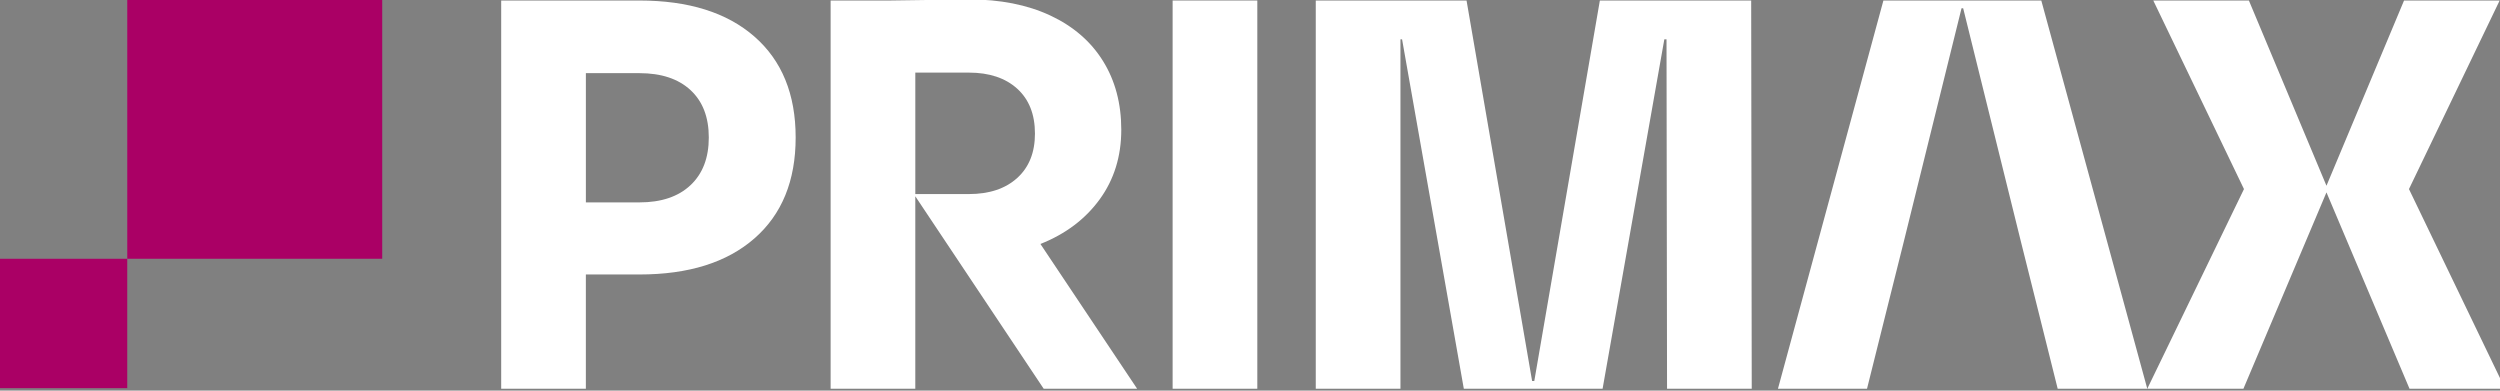
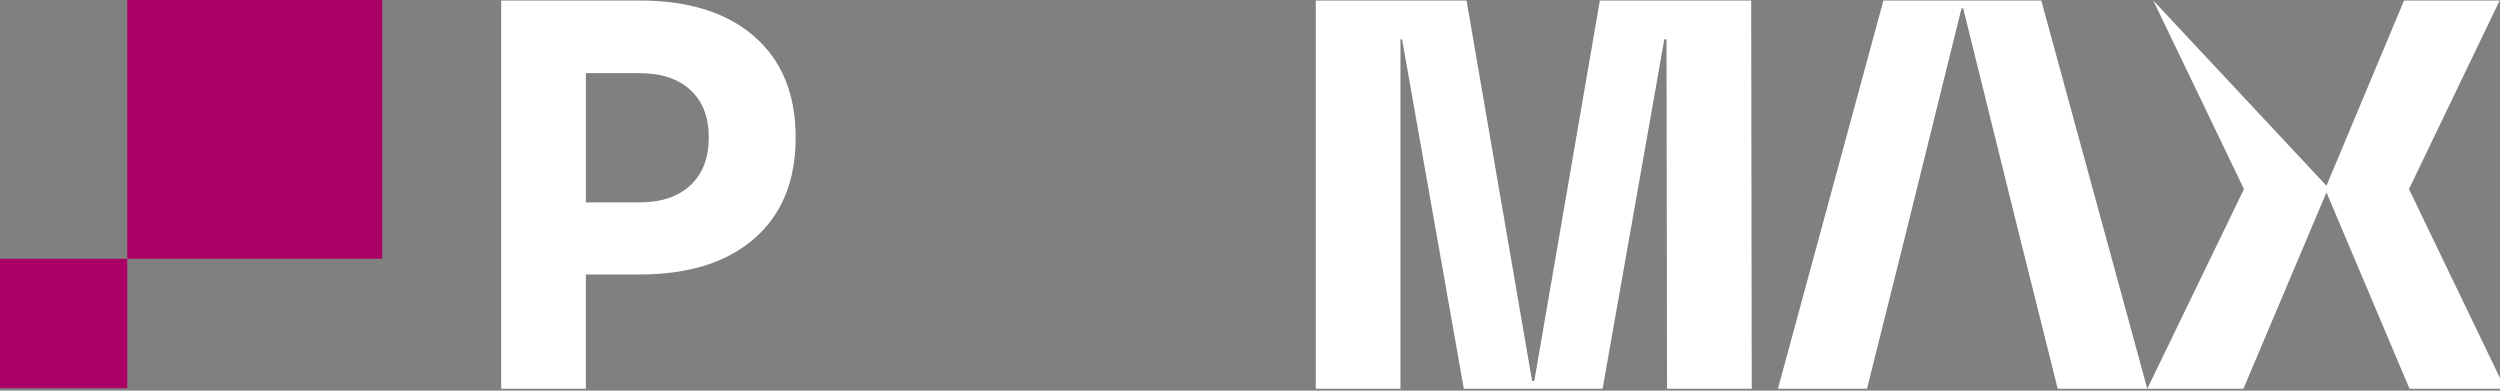
<svg xmlns="http://www.w3.org/2000/svg" width="160" height="25" viewBox="0 0 160 25" fill="none">
  <rect x="0" y="0" width="160" height="25" fill="#808080" stroke="none" />
  <g clip-path="url(#clip0_47_3062)">
    <path d="M32.076 0.033H40.922C44.069 0.033 46.522 0.802 48.282 2.34C50.042 3.878 50.922 6.032 50.922 8.8C50.922 11.569 50.042 13.722 48.282 15.26C46.522 16.798 44.069 17.567 40.922 17.567H37.495V24.879H32.076V0.033H32.076ZM44.192 11.852C44.972 11.119 45.363 10.102 45.363 8.8C45.363 7.499 44.972 6.487 44.192 5.765C43.41 5.043 42.321 4.682 40.922 4.682H37.496V12.953H40.922C42.321 12.953 43.41 12.586 44.192 11.852Z" fill="white" />
-     <path d="M53.16 0.033H56.971L62.006 -0.038C64.011 -0.038 65.748 0.305 67.216 0.991C68.685 1.678 69.809 2.647 70.59 3.902C71.371 5.156 71.762 6.623 71.762 8.303C71.762 10.007 71.301 11.492 70.38 12.758C69.459 14.024 68.195 14.976 66.587 15.614L72.776 24.879H66.796L58.579 12.562V24.879H53.16V0.033H53.16ZM62.006 12.42C63.312 12.42 64.343 12.077 65.101 11.391C65.858 10.705 66.237 9.758 66.237 8.551C66.237 7.321 65.858 6.363 65.101 5.676C64.343 4.99 63.312 4.647 62.006 4.647H58.58V12.42H62.006Z" fill="white" />
-     <path d="M80.468 0.033V24.879H75.048V0.033H80.468Z" fill="white" />
    <path d="M89.733 2.518H89.629V24.879H84.209V0.033H93.859L98.055 24.382H98.195L102.391 0.033H112.076L112.111 24.879H106.691L106.657 2.518H106.517L102.566 24.879H93.684L89.733 2.518Z" fill="white" />
-     <path d="M148.894 12.313L143.579 24.879H137.426L143.614 12.101L137.81 0.033H143.929L148.894 11.888L153.859 0.033H159.978L154.174 12.101L160.328 24.879H154.209L148.894 12.313Z" fill="white" />
+     <path d="M148.894 12.313L143.579 24.879H137.426L143.614 12.101L137.81 0.033L148.894 11.888L153.859 0.033H159.978L154.174 12.101L160.328 24.879H154.209L148.894 12.313Z" fill="white" />
    <path d="M130.643 0.033H120.538L113.789 24.879H119.489L120.783 19.697L121.832 15.508L125.538 0.529H125.643L129.349 15.508L130.398 19.697L131.692 24.879H137.426L130.643 0.033Z" fill="white" />
    <path d="M24.462 -0.003H8.145V16.561H24.462V-0.003Z" fill="#AA0065" />
    <path d="M8.144 16.561H-0.014V24.843H8.144V16.561Z" fill="#AA0065" />
  </g>
  <defs>
    <clipPath id="clip0_47_3062">
      <rect width="160" height="25" fill="white" />
    </clipPath>
  </defs>
</svg>